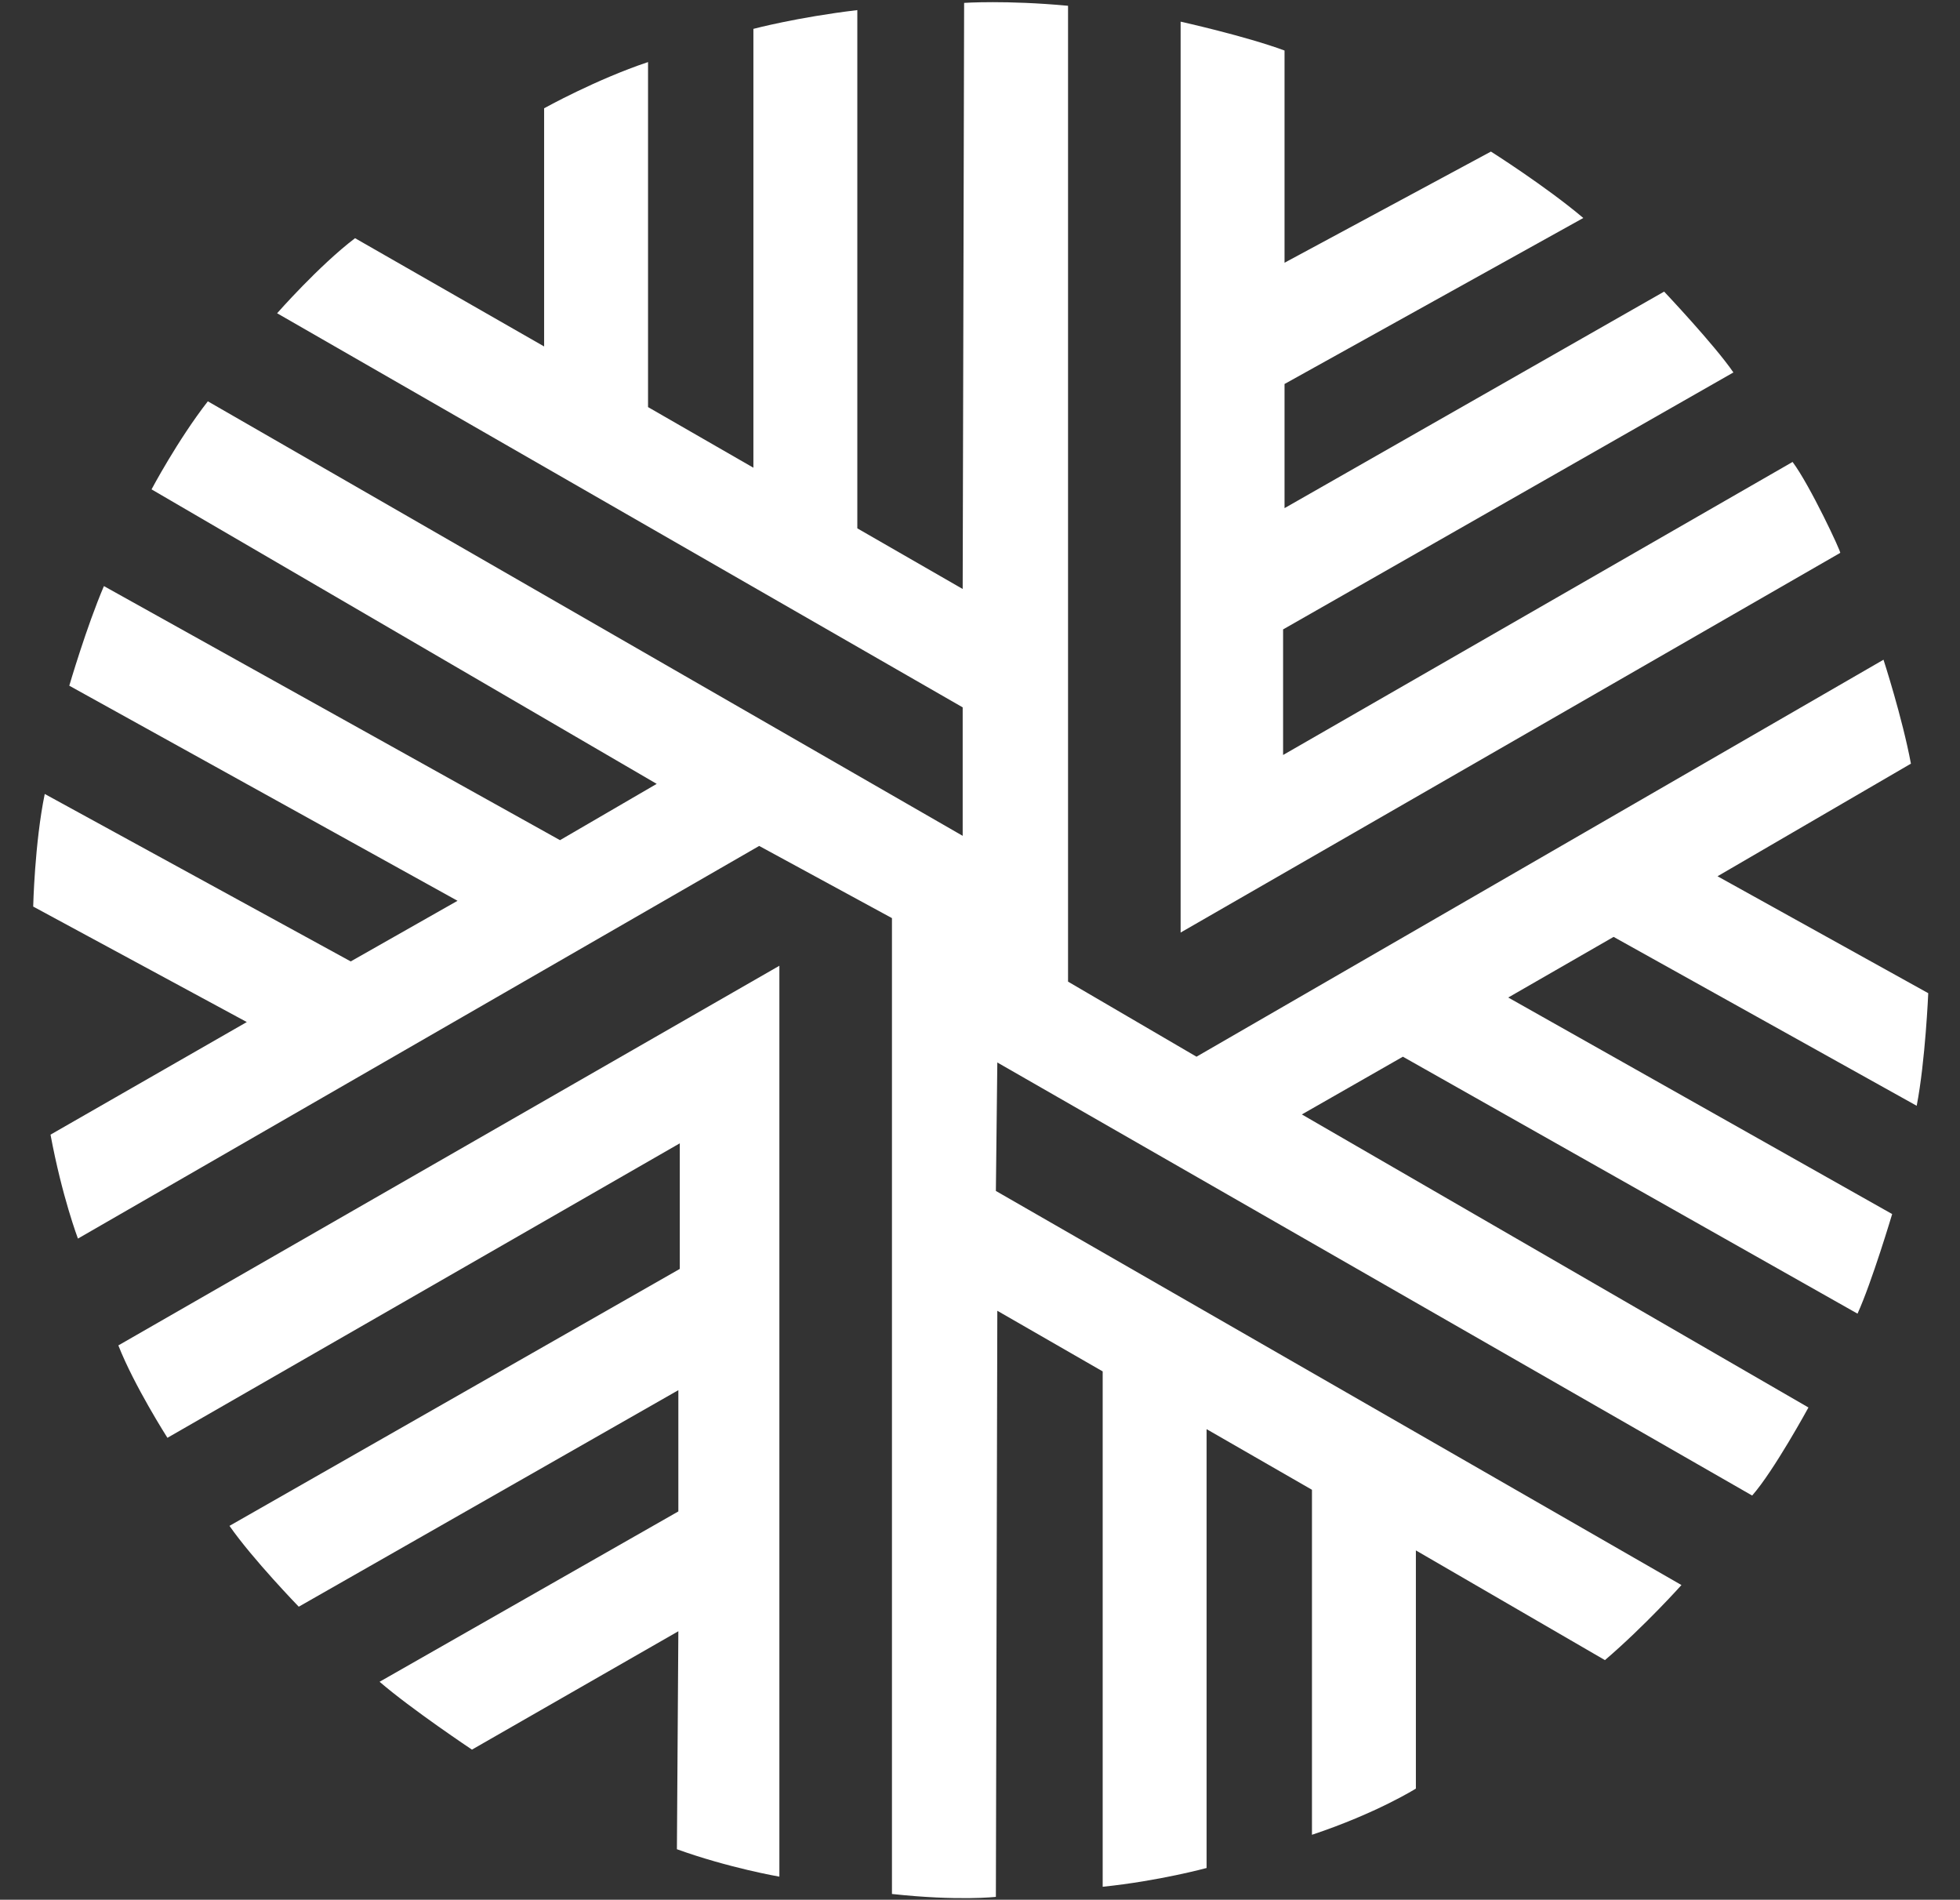
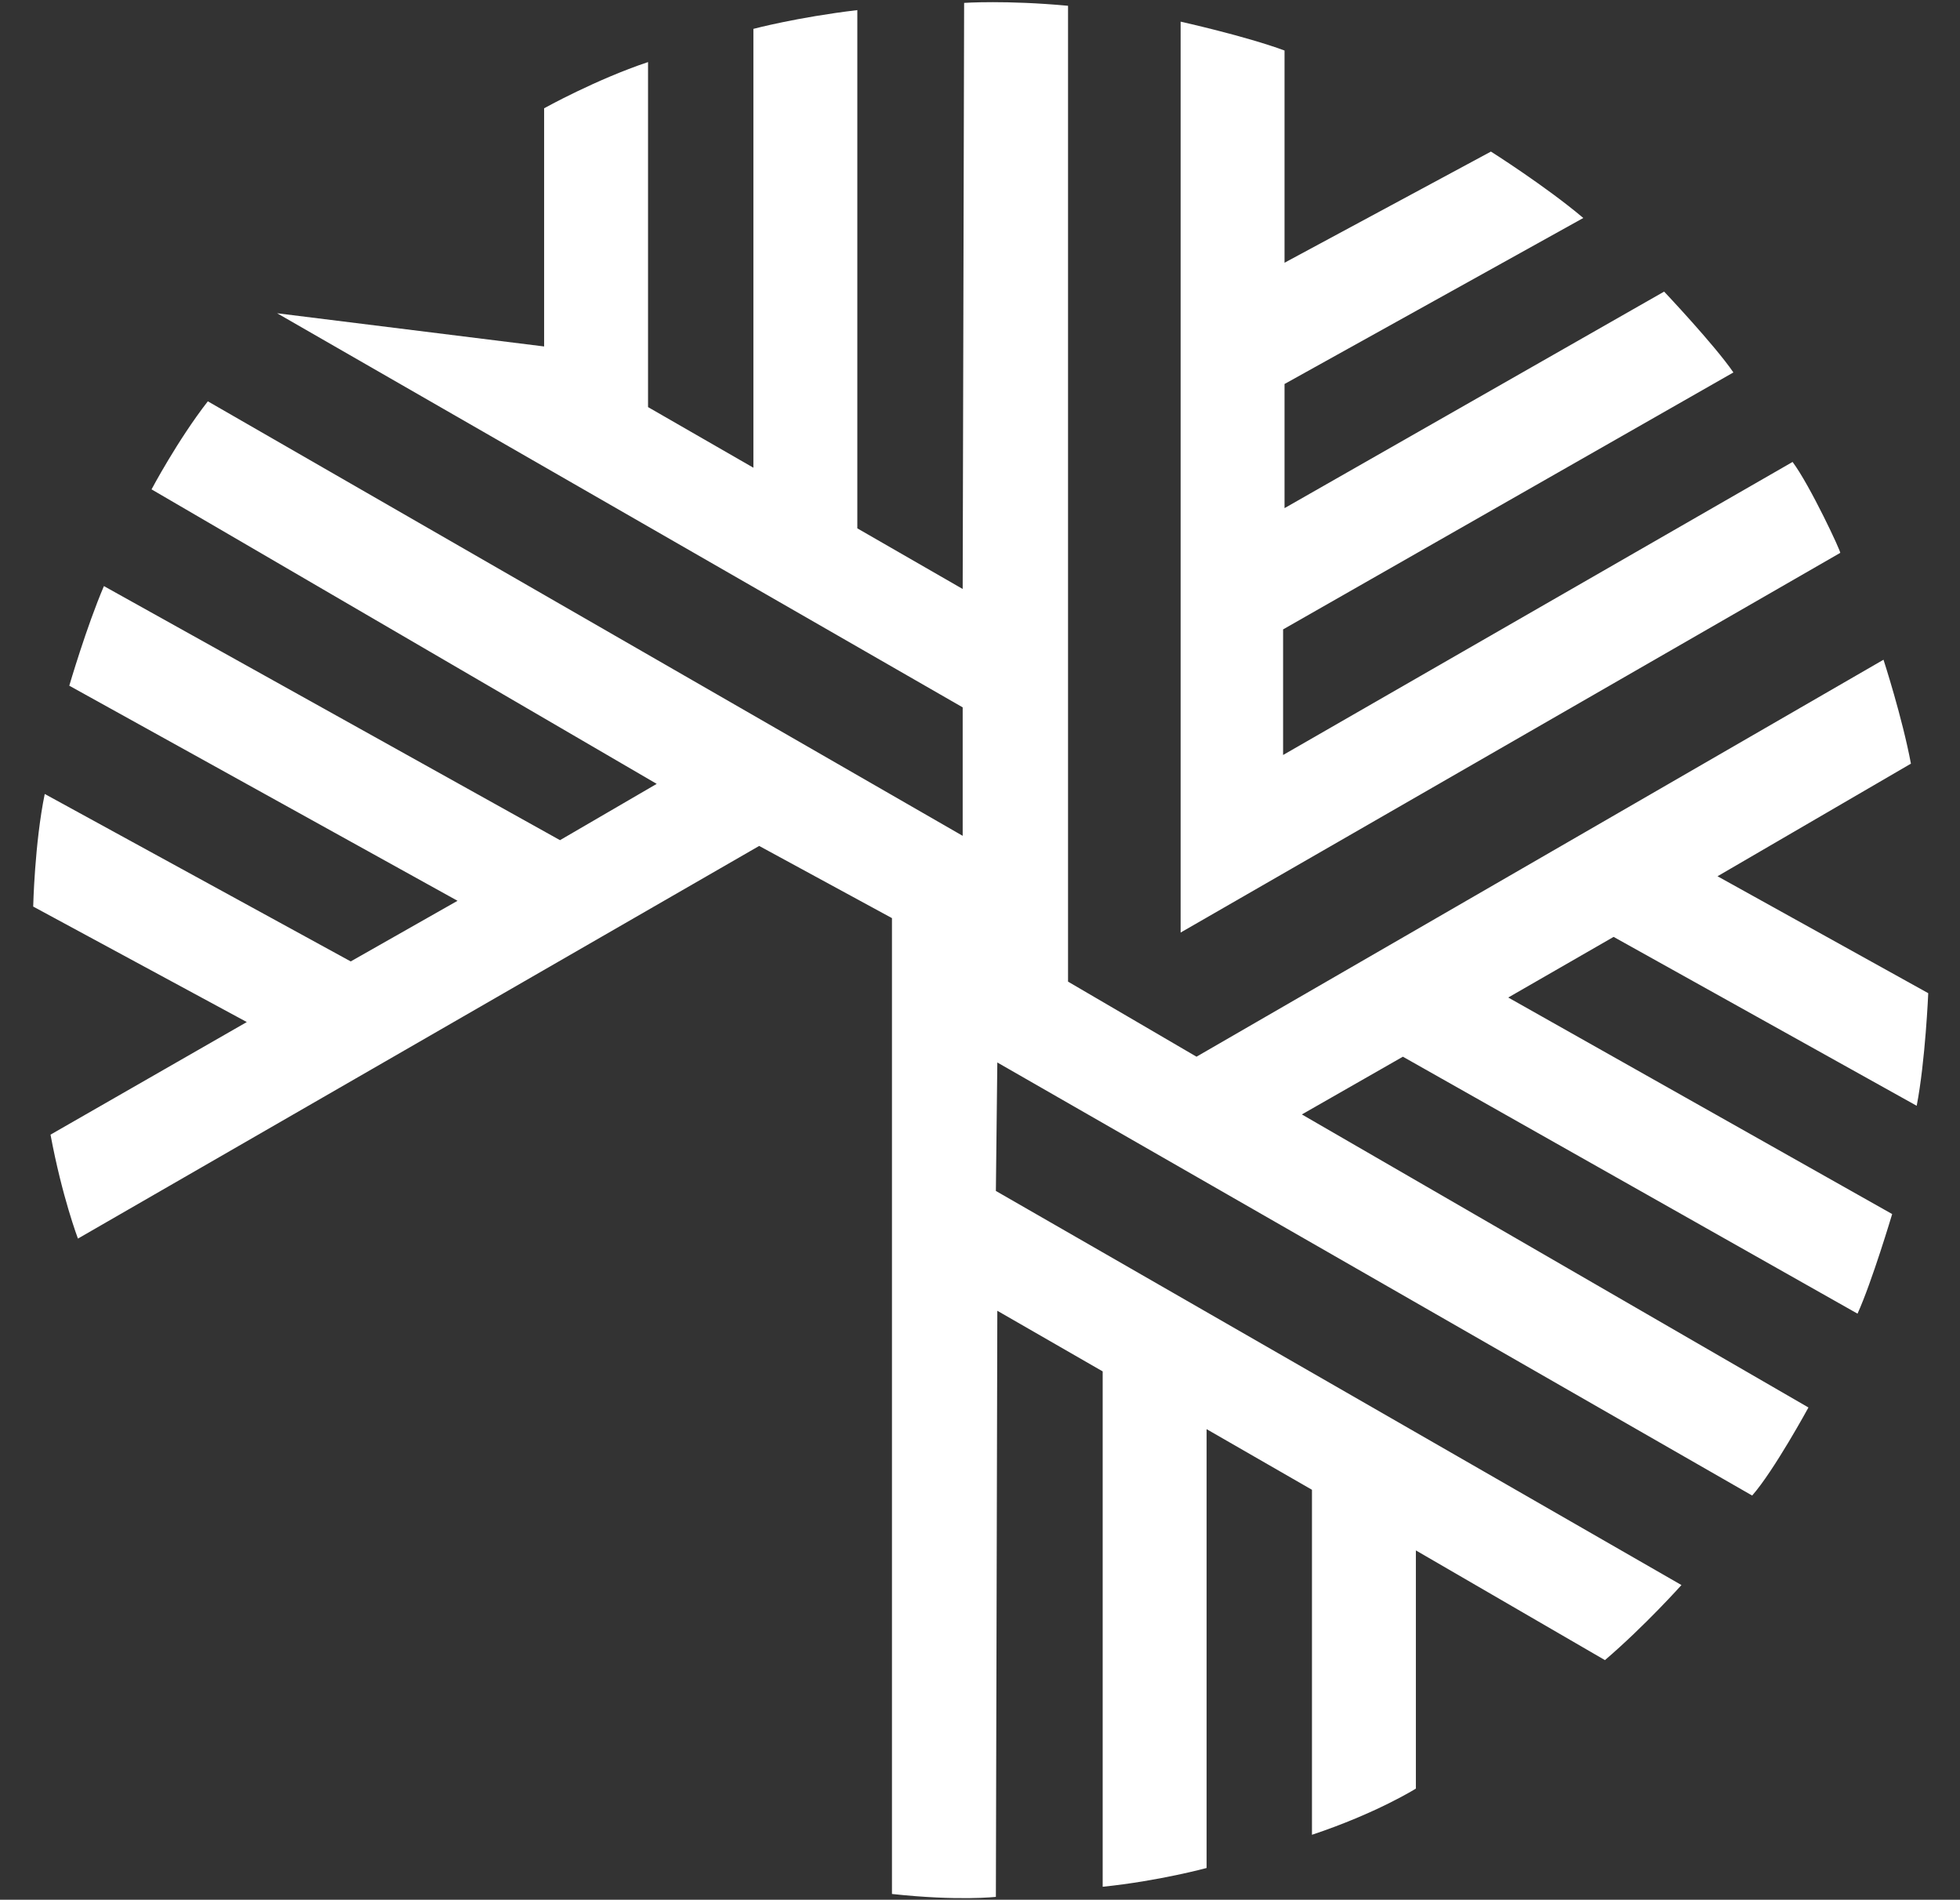
<svg xmlns="http://www.w3.org/2000/svg" version="1.1" id="BACKGROUND" x="0px" y="0px" viewBox="0 0 135.8 131.6" style="enable-background:new 0 0 135.8 131.6;" xml:space="preserve">
  <rect x="0" y="0" width="135.8" height="131.6" fill="#333333" stroke="none" />
  <style type="text/css">
	.st0{fill:#FFFFFF;}
</style>
  <g>
    <path class="st0" d="M124.2,32L88.9,52.3v-8.7l31.2-17.8c-1.3-1.9-4.8-5.6-4.8-5.6L89,35.2v-8.6l20.7-11.5   c-2.6-2.2-6.4-4.6-6.4-4.6L89,18.2l0-14.7c-2.7-1-7.2-2-7.2-2v63.1l45.7-26.3C127.6,38.3,125.4,33.6,124.2,32" />
-     <path class="st0" d="M66.7,49L19.2,21.7c0,0,2.9-3.3,5.4-5.2L37.7,24l0-16.5c0,0,3.6-2,7.2-3.2v23.9l7.3,4.2V2c0,0,3-0.8,7.2-1.3   v35.9l7.3,4.2l0.1-40.6c0,0,2.9-0.2,7.2,0.2l0,67.6l8.9,5.2l47.6-27.5c0,0,1.3,4,1.9,7.2l-13.4,7.8l14.6,8.1c0,0-0.2,4.7-0.8,7.8   l-21-11.7l-7.3,4.2l26.6,15c0,0-1.4,4.7-2.4,6.9L97.2,73.2l-7,4l35.1,20.3c0,0-2.4,4.4-3.9,6.1L69.1,73.6l-0.1,8.9l47.5,27.3   c0,0-2.5,2.8-5.3,5.2l-13.1-7.6l0,16.5c0,0-2.7,1.7-7.2,3.2v-23.9l-7.3-4.2v30.4c0,0-3.3,0.9-7.2,1.3V95l-7.3-4.2L69,131.4   c0,0-2.6,0.3-7.2-0.2l0-67.6l-9.2-5L5.4,85.8c0,0-1.1-2.9-1.9-7.2l13.6-7.8l-14.8-8c0,0,0.1-4.4,0.8-7.8l21.2,11.6l7.4-4.2   L4.8,47.5c0,0,1.2-4.1,2.4-6.9l31.6,17.6l6.7-3.9L10.5,33.9c0,0,1.8-3.4,3.9-6.1l52.3,30.1C66.7,57.9,66.7,49,66.7,49z" />
-     <path class="st0" d="M8.2,93.2L54,66.9V130c0,0-3.5-0.6-7.1-1.9l0.1-15.1l-14.3,8.2c0,0-4.2-2.8-6.4-4.7l20.7-11.8l0-8.4l-26.3,15   c0,0-3.2-3.3-4.8-5.6l31.2-17.8v-8.7L11.6,99.6C11.6,99.6,9.3,96,8.2,93.2" />
+     <path class="st0" d="M66.7,49L19.2,21.7L37.7,24l0-16.5c0,0,3.6-2,7.2-3.2v23.9l7.3,4.2V2c0,0,3-0.8,7.2-1.3   v35.9l7.3,4.2l0.1-40.6c0,0,2.9-0.2,7.2,0.2l0,67.6l8.9,5.2l47.6-27.5c0,0,1.3,4,1.9,7.2l-13.4,7.8l14.6,8.1c0,0-0.2,4.7-0.8,7.8   l-21-11.7l-7.3,4.2l26.6,15c0,0-1.4,4.7-2.4,6.9L97.2,73.2l-7,4l35.1,20.3c0,0-2.4,4.4-3.9,6.1L69.1,73.6l-0.1,8.9l47.5,27.3   c0,0-2.5,2.8-5.3,5.2l-13.1-7.6l0,16.5c0,0-2.7,1.7-7.2,3.2v-23.9l-7.3-4.2v30.4c0,0-3.3,0.9-7.2,1.3V95l-7.3-4.2L69,131.4   c0,0-2.6,0.3-7.2-0.2l0-67.6l-9.2-5L5.4,85.8c0,0-1.1-2.9-1.9-7.2l13.6-7.8l-14.8-8c0,0,0.1-4.4,0.8-7.8l21.2,11.6l7.4-4.2   L4.8,47.5c0,0,1.2-4.1,2.4-6.9l31.6,17.6l6.7-3.9L10.5,33.9c0,0,1.8-3.4,3.9-6.1l52.3,30.1C66.7,57.9,66.7,49,66.7,49z" />
  </g>
</svg>